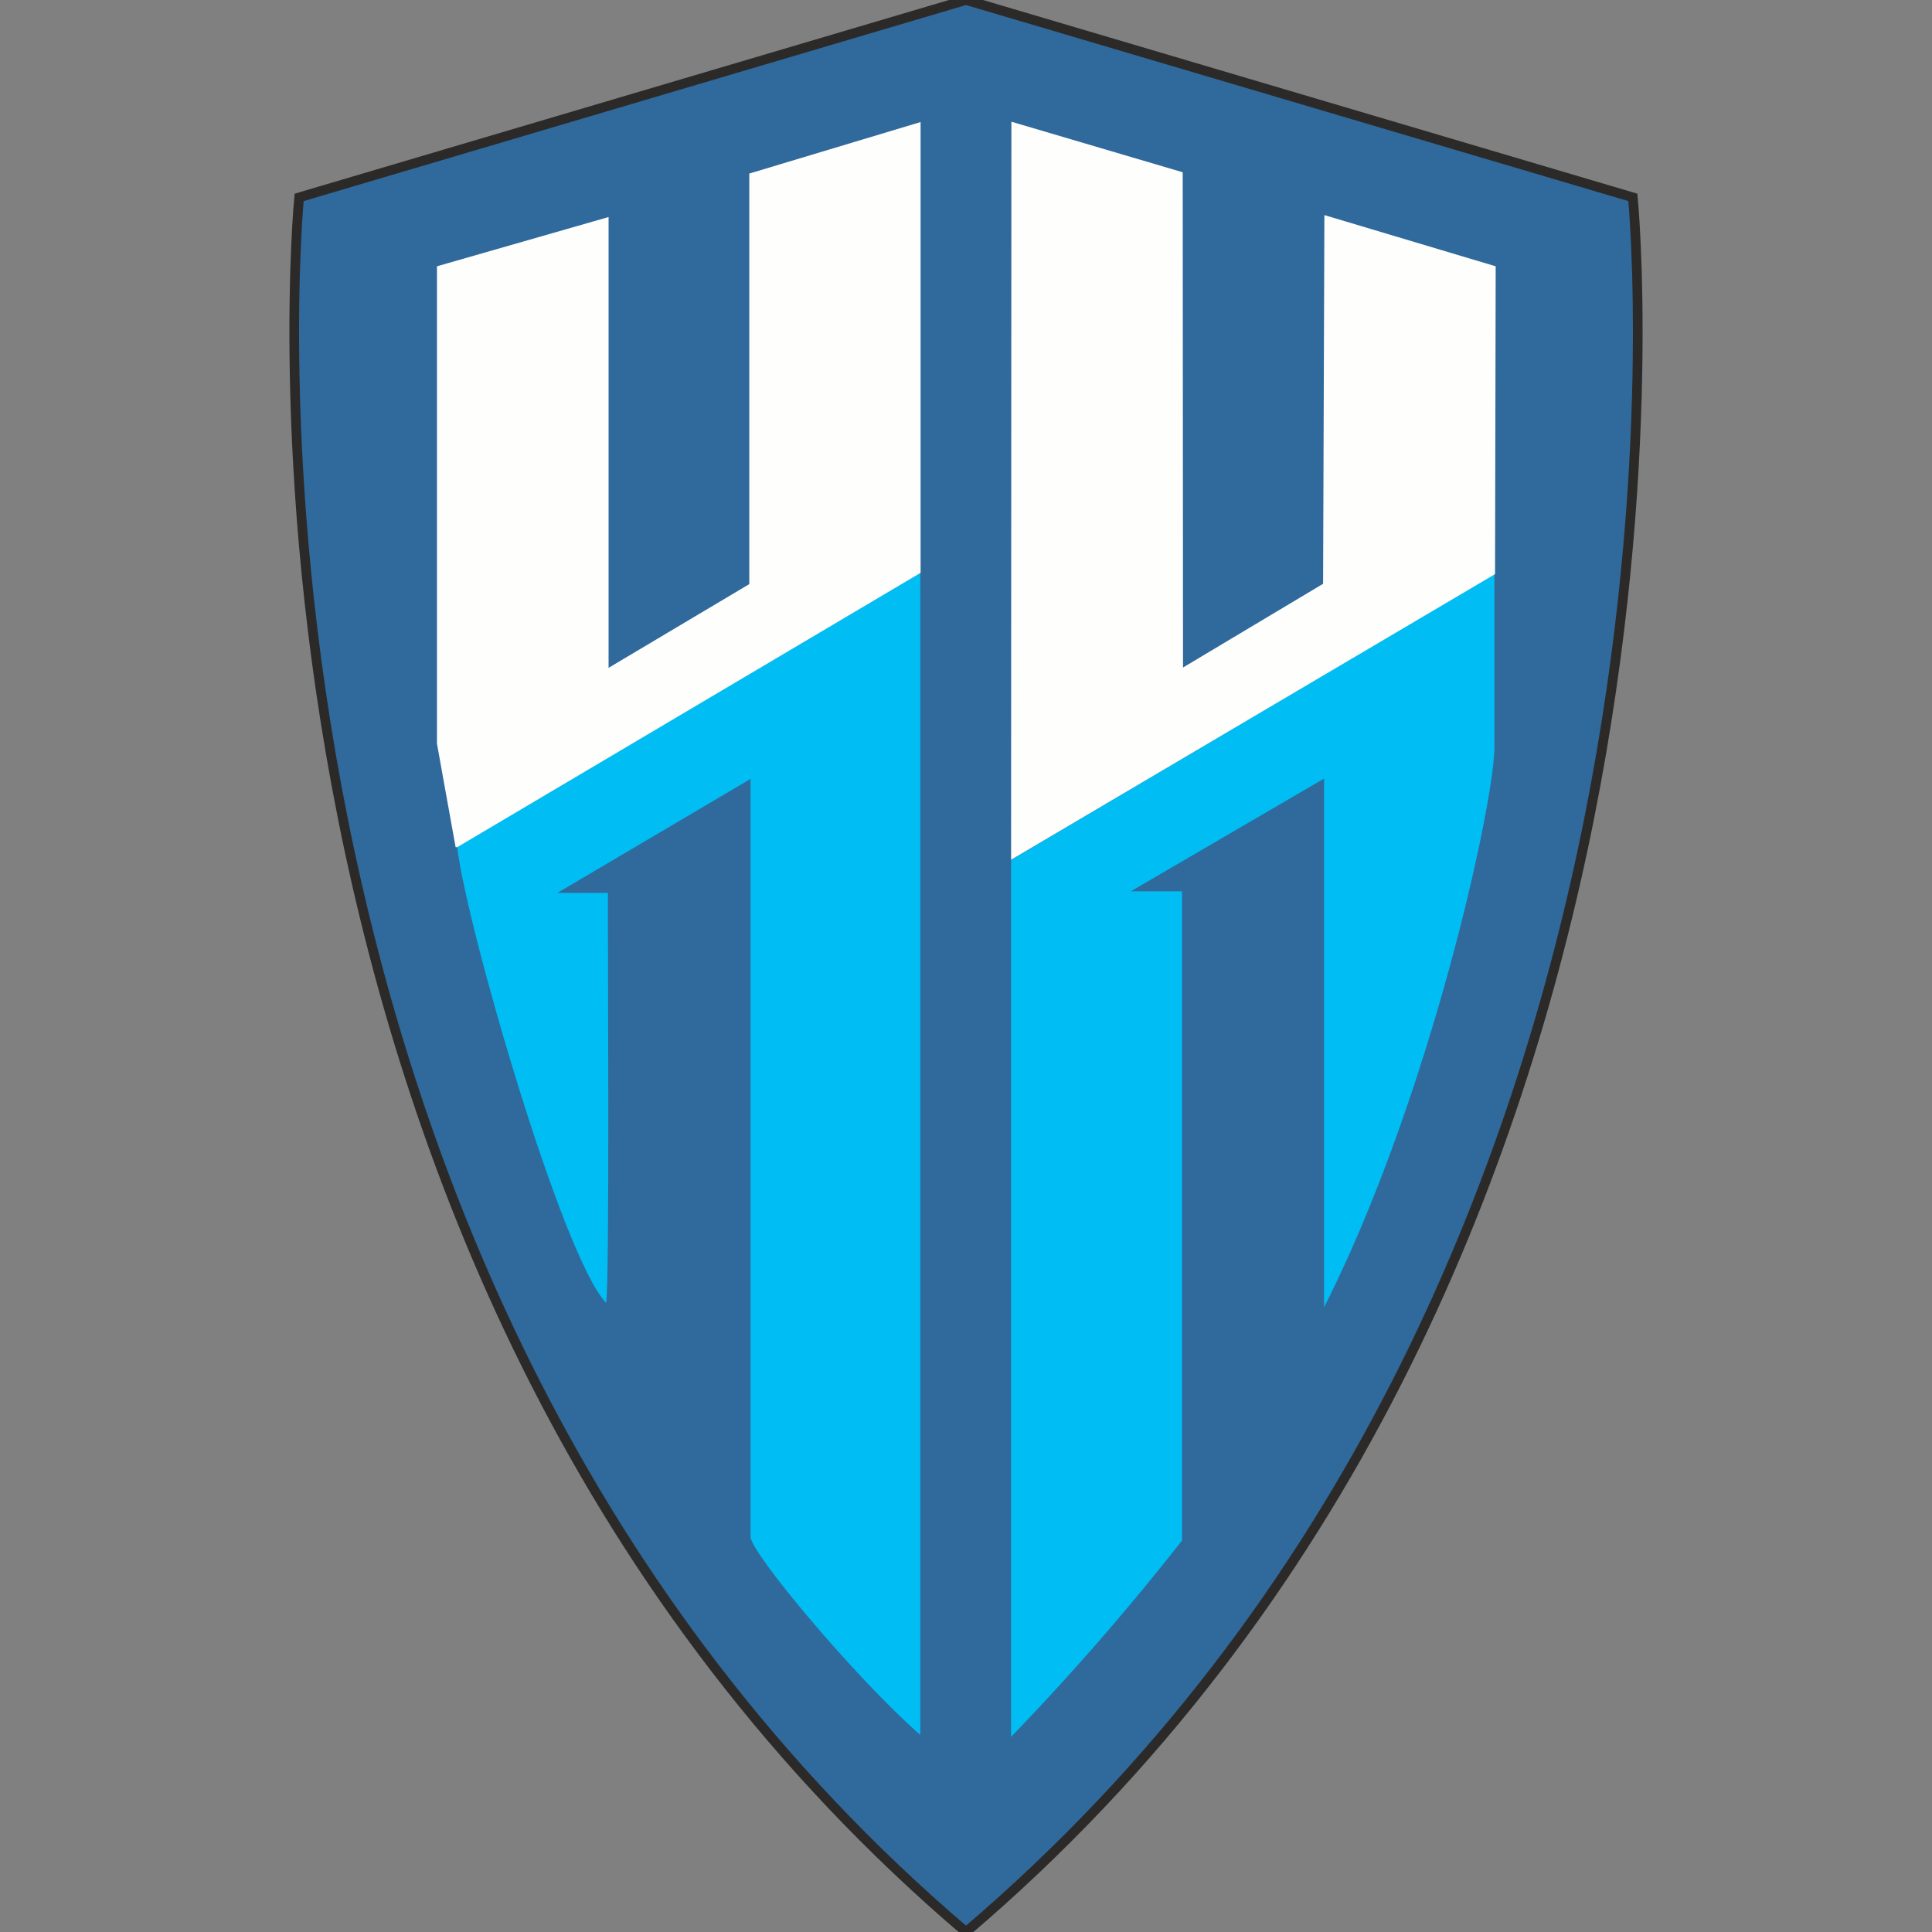
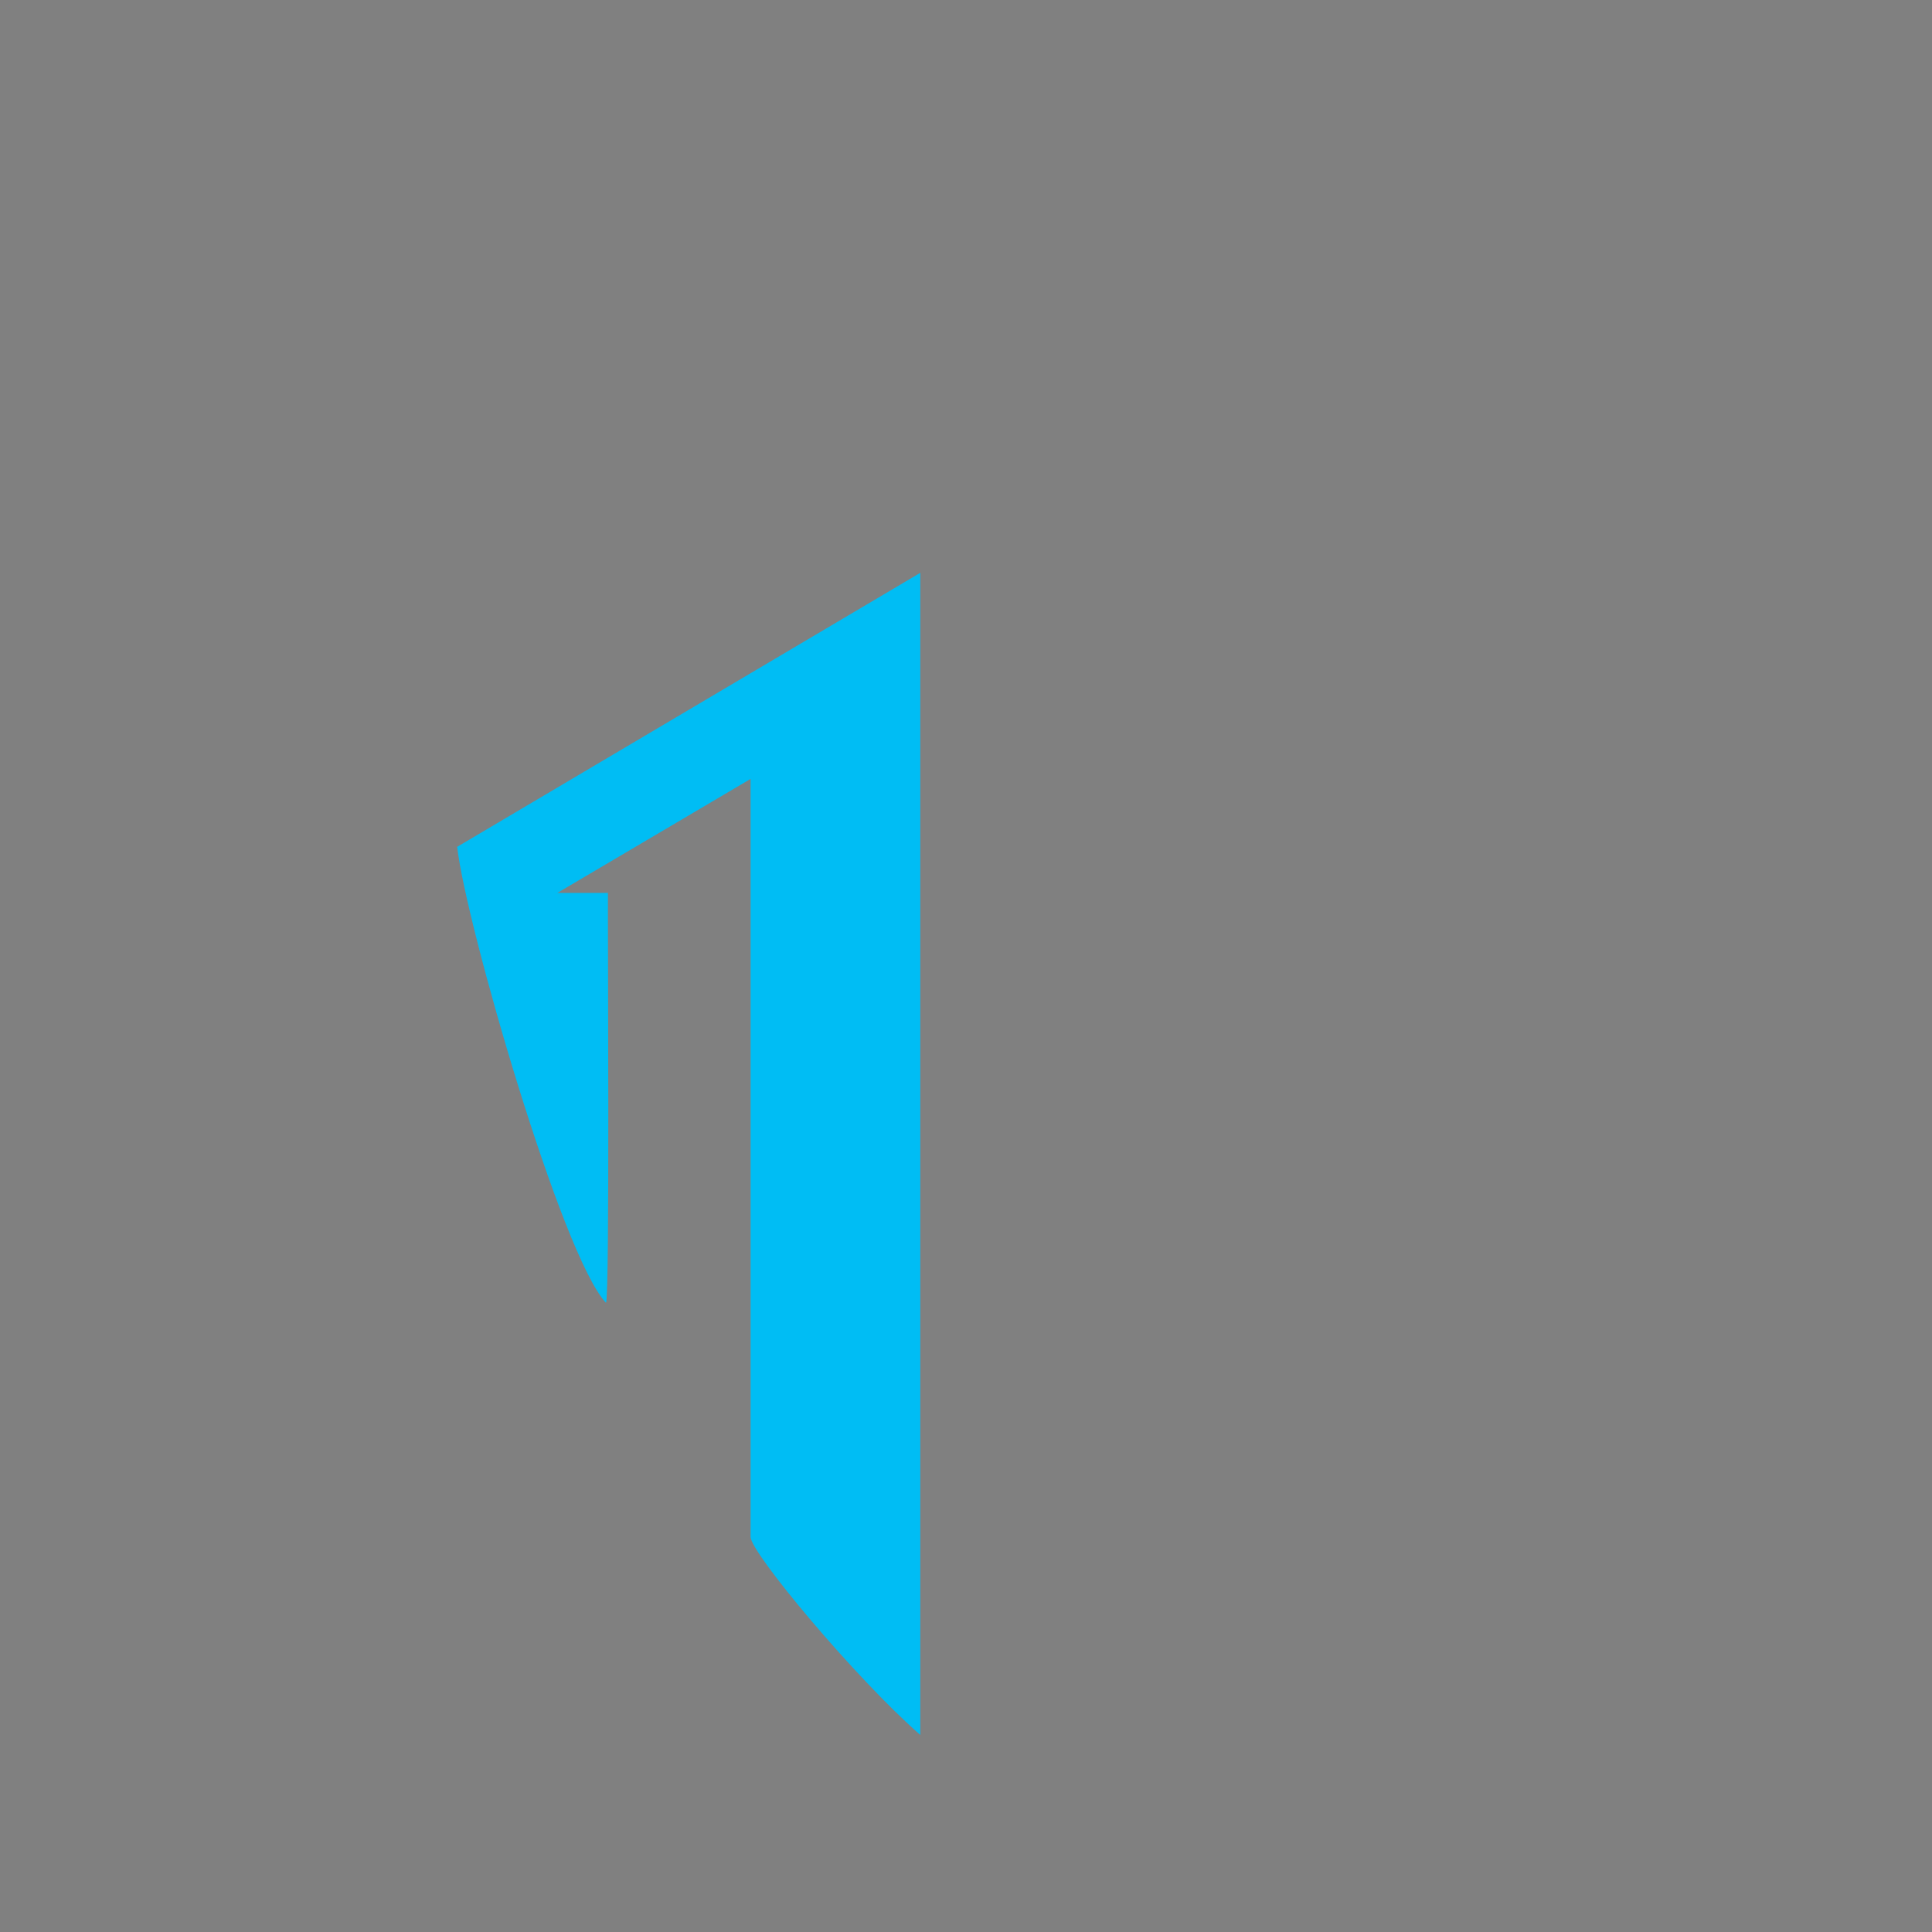
<svg xmlns="http://www.w3.org/2000/svg" width="60" height="60" viewBox="0 0 60 60">
  <rect x="0" y="0" width="60" height="60" fill="#808080" stroke="none" />
  <defs>
    <style>.cls-1{fill:#30699b;stroke:#2b2a29;stroke-miterlimit:10;stroke-width:0.3px;}.cls-1,.cls-2,.cls-3{fill-rule:evenodd;}.cls-2{fill:#00bdf4;}.cls-3{fill:#fefefd;}</style>
  </defs>
  <g id="Nizhny">
-     <path class="cls-1" d="M30,0,9.29,6.13S6,39.58,30,60C54,39.58,50.71,6.13,50.71,6.13L30,0Z" />
-     <path class="cls-2" d="M14.2,26.31c.26,2.35,3.25,12.71,4.62,14.15.12-.18.05-11.76.06-12.73l-1.57,0,6-3.54V47.73c0,.49,3.27,4.4,5.27,6.15l0-36.09-14.4,8.52Z" />
-     <path class="cls-2" d="M31.4,26.7V53.94a78.4,78.4,0,0,0,5.31-6.1V27.68l-1.59,0,6-3.5V40.6c3.3-6.52,5.3-15.72,5.29-17.41l0-5.36-15,8.87Z" />
-     <polygon class="cls-3" points="36.73 5.35 31.41 3.78 31.4 26.7 46.43 17.83 46.45 8.27 41.13 6.68 41.09 18.13 36.74 20.73 36.73 5.35" />
-     <path class="cls-3" d="M14.2,26.31l14.39-8.52,0-14-5.32,1.6,0,12.75-4.37,2.6v-14L13.57,8.27l0,14.82c.19,1.07.38,2.11.58,3.22Z" />
+     <path class="cls-2" d="M14.2,26.31c.26,2.35,3.25,12.71,4.62,14.15.12-.18.05-11.76.06-12.73l-1.57,0,6-3.54V47.73c0,.49,3.27,4.4,5.27,6.15l0-36.09-14.4,8.52" />
  </g>
</svg>